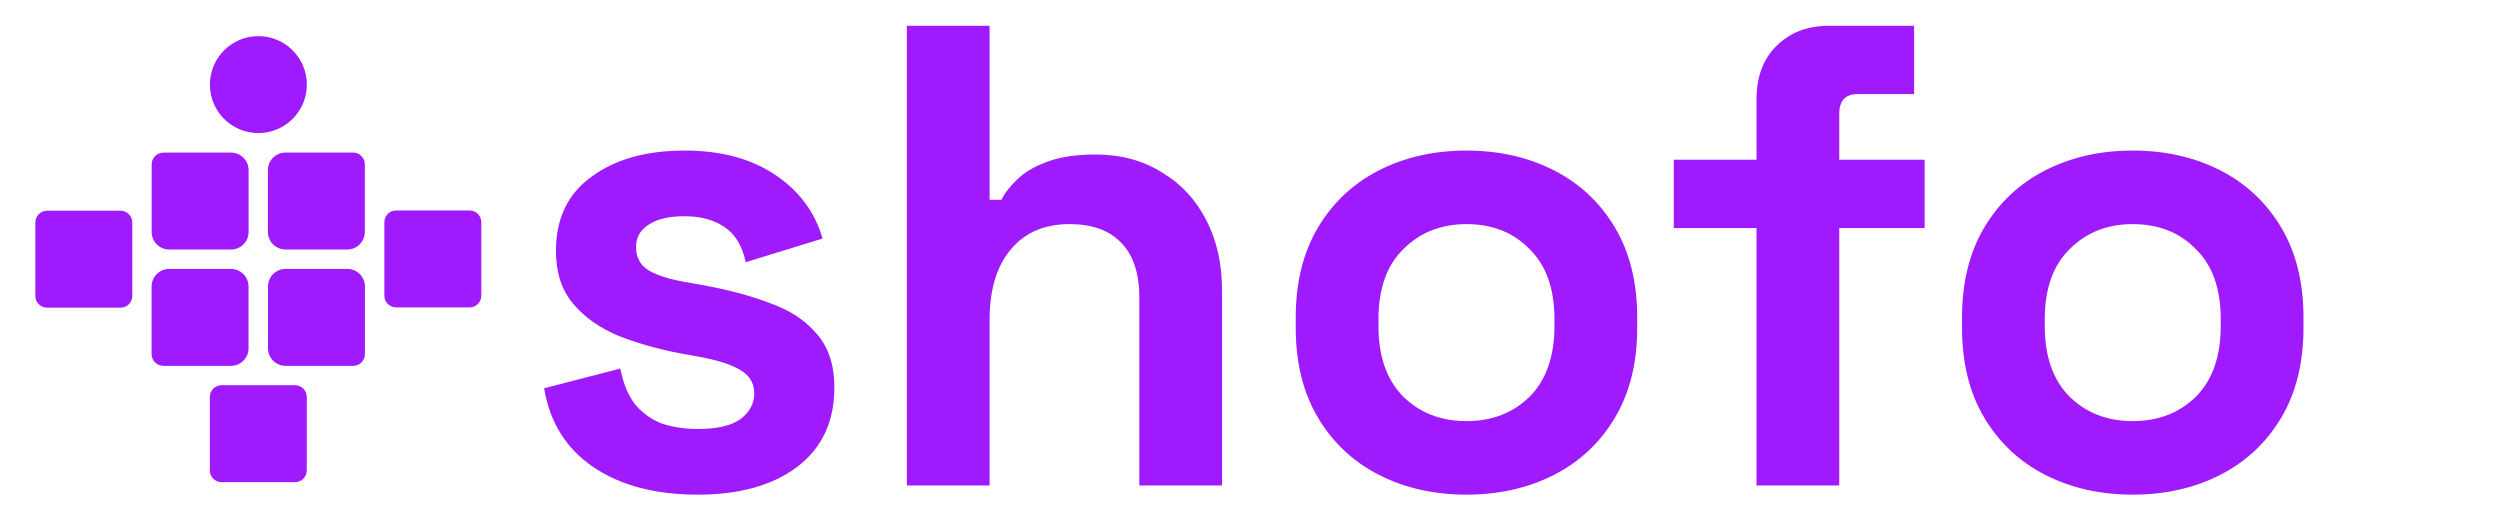
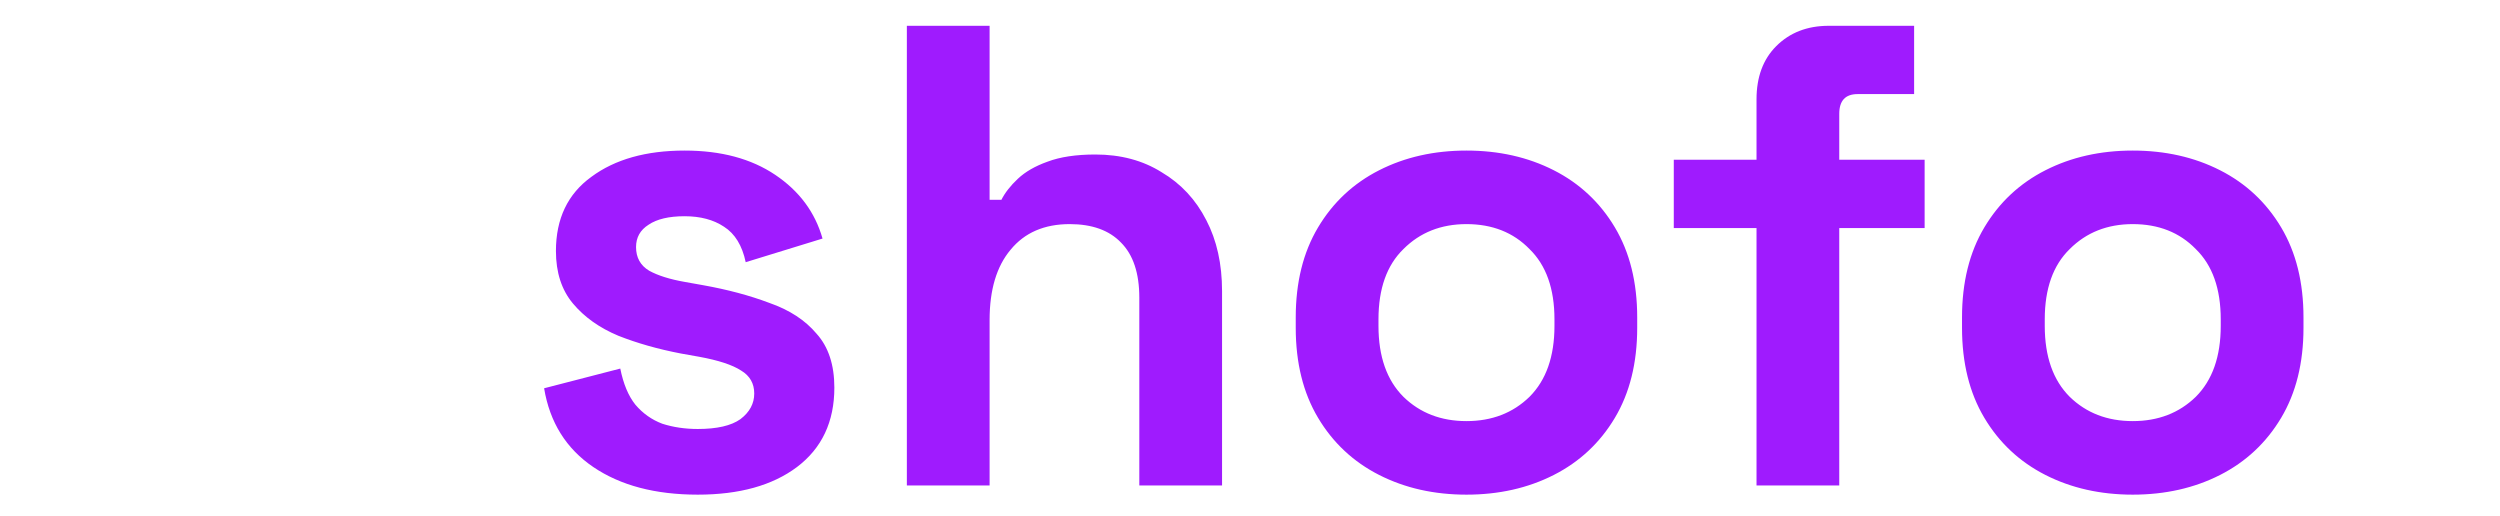
<svg xmlns="http://www.w3.org/2000/svg" width="10660" height="2202" viewBox="0 0 10660 2202" fill="none">
  <g filter="url(#filter0_i_1214_2601)">
-     <path d="M1258.09 1638.59C1285.7 1638.59 1308.09 1660.98 1308.09 1688.59V2001.87C1308.09 2029.48 1285.7 2051.87 1258.09 2051.87H944.725C917.111 2051.87 894.725 2029.48 894.725 2001.87V1688.59C894.725 1660.98 917.111 1638.59 944.725 1638.59H1258.09ZM984.752 1142.69C1026.17 1142.69 1059.75 1176.27 1059.75 1217.69V1480.97C1059.75 1522.39 1026.17 1555.97 984.752 1555.97H696.387C668.773 1555.97 646.387 1533.58 646.387 1505.97V1217.69C646.387 1176.27 679.966 1142.69 721.387 1142.69H984.752ZM1481.11 1142.66C1522.53 1142.66 1556.11 1176.24 1556.11 1217.66V1505.94C1556.11 1533.55 1533.72 1555.94 1506.11 1555.94H1217.74C1176.32 1555.94 1142.74 1522.36 1142.74 1480.94V1217.66C1142.74 1176.24 1176.32 1142.66 1217.74 1142.66H1481.11ZM514.034 894.698C541.648 894.698 564.034 917.084 564.034 944.698V1257.97C564.033 1285.59 541.648 1307.97 514.034 1307.97H200.669C173.055 1307.97 150.67 1285.59 150.669 1257.97V944.698C150.669 917.084 173.055 894.698 200.669 894.698H514.034ZM2002.26 893.486C2029.87 893.487 2052.26 915.872 2052.26 943.486V1256.76C2052.26 1284.37 2029.87 1306.76 2002.26 1306.76H1688.89C1661.28 1306.76 1638.89 1284.37 1638.89 1256.76V943.486C1638.89 915.872 1661.28 893.487 1688.89 893.486H2002.26ZM985.071 646.734C1026.49 646.734 1060.07 680.313 1060.07 721.734V985.009C1060.07 1026.43 1026.49 1060.01 985.071 1060.01H721.707C680.285 1060.01 646.707 1026.43 646.707 985.009V696.735C646.707 669.121 669.092 646.734 696.707 646.734H985.071ZM1505.65 646.588C1533.26 646.588 1555.65 668.974 1555.65 696.588V984.861C1555.65 1026.28 1522.07 1059.86 1480.65 1059.86H1217.29C1175.86 1059.86 1142.29 1026.28 1142.29 984.861V721.588C1142.29 680.167 1175.86 646.588 1217.29 646.588H1505.65ZM1101.69 150.137C1215.84 150.137 1308.37 242.651 1308.37 356.773C1308.37 470.896 1215.84 563.411 1101.69 563.411C987.542 563.411 895.007 470.896 895.007 356.773C895.007 242.651 987.543 150.137 1101.69 150.137Z" fill="#9F1BFE" />
-   </g>
+     </g>
  <path d="M2975.28 2109.2C2794.21 2109.2 2645.81 2070 2530.08 1991.6C2414.35 1913.2 2344.35 1801.2 2320.08 1655.6L2644.88 1571.6C2657.95 1636.93 2679.41 1688.27 2709.28 1725.6C2741.01 1762.93 2779.28 1790 2824.08 1806.8C2870.75 1821.73 2921.15 1829.2 2975.28 1829.2C3057.41 1829.2 3118.08 1815.2 3157.28 1787.2C3196.48 1757.33 3216.08 1720.93 3216.08 1678C3216.08 1635.07 3197.41 1602.4 3160.08 1580C3122.75 1555.73 3063.01 1536.13 2980.88 1521.2L2902.48 1507.2C2805.41 1488.53 2716.75 1463.33 2636.48 1431.6C2556.21 1398 2491.81 1352.27 2443.28 1294.4C2394.75 1236.53 2370.48 1161.87 2370.48 1070.4C2370.48 932.267 2420.88 826.8 2521.68 754C2622.48 679.333 2755.01 642 2919.28 642C3074.21 642 3203.01 676.533 3305.68 745.6C3408.35 814.667 3475.55 905.2 3507.28 1017.2L3179.68 1118C3164.75 1047.07 3133.95 996.667 3087.28 966.8C3042.48 936.933 2986.48 922 2919.28 922C2852.08 922 2800.75 934.133 2765.28 958.4C2729.81 980.8 2712.08 1012.53 2712.08 1053.6C2712.08 1098.4 2730.75 1132 2768.08 1154.4C2805.41 1174.93 2855.81 1190.8 2919.28 1202L2997.68 1216C3102.21 1234.67 3196.48 1259.87 3280.48 1291.6C3366.35 1321.47 3433.55 1365.33 3482.08 1423.2C3532.48 1479.2 3557.68 1555.73 3557.68 1652.8C3557.68 1798.4 3504.48 1911.33 3398.08 1991.6C3293.55 2070 3152.61 2109.2 2975.28 2109.2ZM3866.84 2070V110H4219.64V852H4270.04C4284.97 822.133 4308.31 792.267 4340.04 762.4C4371.77 732.533 4413.77 708.267 4466.04 689.6C4520.17 669.067 4588.31 658.8 4670.44 658.8C4778.71 658.8 4872.97 684 4953.24 734.4C5035.37 782.933 5098.84 851.067 5143.64 938.8C5188.44 1024.67 5210.84 1125.47 5210.84 1241.2V2070H4858.04V1269.2C4858.04 1164.67 4831.91 1086.27 4779.64 1034C4729.24 981.733 4656.44 955.6 4561.24 955.6C4452.97 955.6 4368.97 992 4309.24 1064.8C4249.51 1135.73 4219.64 1235.6 4219.64 1364.4V2070H3866.84ZM6253.03 2109.2C6114.9 2109.2 5990.76 2081.2 5880.63 2025.2C5770.5 1969.2 5683.7 1888 5620.23 1781.6C5556.76 1675.2 5525.03 1547.33 5525.03 1398V1353.2C5525.03 1203.87 5556.76 1076 5620.23 969.6C5683.7 863.2 5770.5 782 5880.63 726C5990.76 670 6114.9 642 6253.03 642C6391.16 642 6515.3 670 6625.43 726C6735.56 782 6822.36 863.2 6885.83 969.6C6949.3 1076 6981.03 1203.87 6981.03 1353.2V1398C6981.03 1547.33 6949.3 1675.2 6885.83 1781.6C6822.36 1888 6735.56 1969.2 6625.43 2025.2C6515.3 2081.2 6391.16 2109.2 6253.03 2109.2ZM6253.03 1795.6C6361.3 1795.6 6450.9 1761.07 6521.83 1692C6592.76 1621.07 6628.23 1520.27 6628.23 1389.6V1361.6C6628.23 1230.93 6592.76 1131.07 6521.83 1062C6452.76 991.067 6363.16 955.6 6253.03 955.6C6144.76 955.6 6055.16 991.067 5984.23 1062C5913.3 1131.07 5877.83 1230.93 5877.83 1361.6V1389.6C5877.83 1520.27 5913.3 1621.07 5984.23 1692C6055.16 1761.07 6144.76 1795.6 6253.03 1795.6ZM7489.8 2070V972.4H7137V681.2H7489.8V423.6C7489.8 328.4 7517.8 252.8 7573.8 196.8C7631.66 138.933 7706.33 110 7797.8 110H8161.8V401.2H7921C7868.73 401.2 7842.6 429.2 7842.6 485.2V681.2H8206.6V972.4H7842.6V2070H7489.8ZM9094.05 2109.2C8955.91 2109.2 8831.78 2081.2 8721.65 2025.2C8611.51 1969.2 8524.71 1888 8461.25 1781.6C8397.78 1675.2 8366.05 1547.33 8366.05 1398V1353.2C8366.05 1203.87 8397.78 1076 8461.25 969.6C8524.71 863.2 8611.51 782 8721.65 726C8831.78 670 8955.91 642 9094.05 642C9232.18 642 9356.31 670 9466.45 726C9576.58 782 9663.38 863.2 9726.85 969.6C9790.31 1076 9822.05 1203.87 9822.05 1353.2V1398C9822.05 1547.33 9790.31 1675.2 9726.85 1781.6C9663.38 1888 9576.58 1969.2 9466.45 2025.2C9356.31 2081.2 9232.18 2109.2 9094.05 2109.2ZM9094.05 1795.6C9202.31 1795.6 9291.91 1761.07 9362.85 1692C9433.78 1621.07 9469.25 1520.27 9469.25 1389.6V1361.6C9469.25 1230.93 9433.78 1131.07 9362.85 1062C9293.78 991.067 9204.18 955.6 9094.05 955.6C8985.78 955.6 8896.18 991.067 8825.25 1062C8754.31 1131.07 8718.85 1230.93 8718.85 1361.6V1389.6C8718.85 1520.27 8754.31 1621.07 8825.25 1692C8896.18 1761.07 8985.78 1795.6 9094.05 1795.6Z" fill="#9F1BFE" />
  <defs>
    <filter id="filter0_i_1214_2601" x="150.669" y="150.137" width="1901.59" height="1905.73" filterUnits="userSpaceOnUse" color-interpolation-filters="sRGB">
      <feFlood flood-opacity="0" result="BackgroundImageFix" />
      <feBlend mode="normal" in="SourceGraphic" in2="BackgroundImageFix" result="shape" />
      <feColorMatrix in="SourceAlpha" type="matrix" values="0 0 0 0 0 0 0 0 0 0 0 0 0 0 0 0 0 0 127 0" result="hardAlpha" />
      <feOffset dy="4" />
      <feGaussianBlur stdDeviation="2" />
      <feComposite in2="hardAlpha" operator="arithmetic" k2="-1" k3="1" />
      <feColorMatrix type="matrix" values="0 0 0 0 0 0 0 0 0 0 0 0 0 0 0 0 0 0 0.25 0" />
      <feBlend mode="normal" in2="shape" result="effect1_innerShadow_1214_2601" />
    </filter>
  </defs>
</svg>